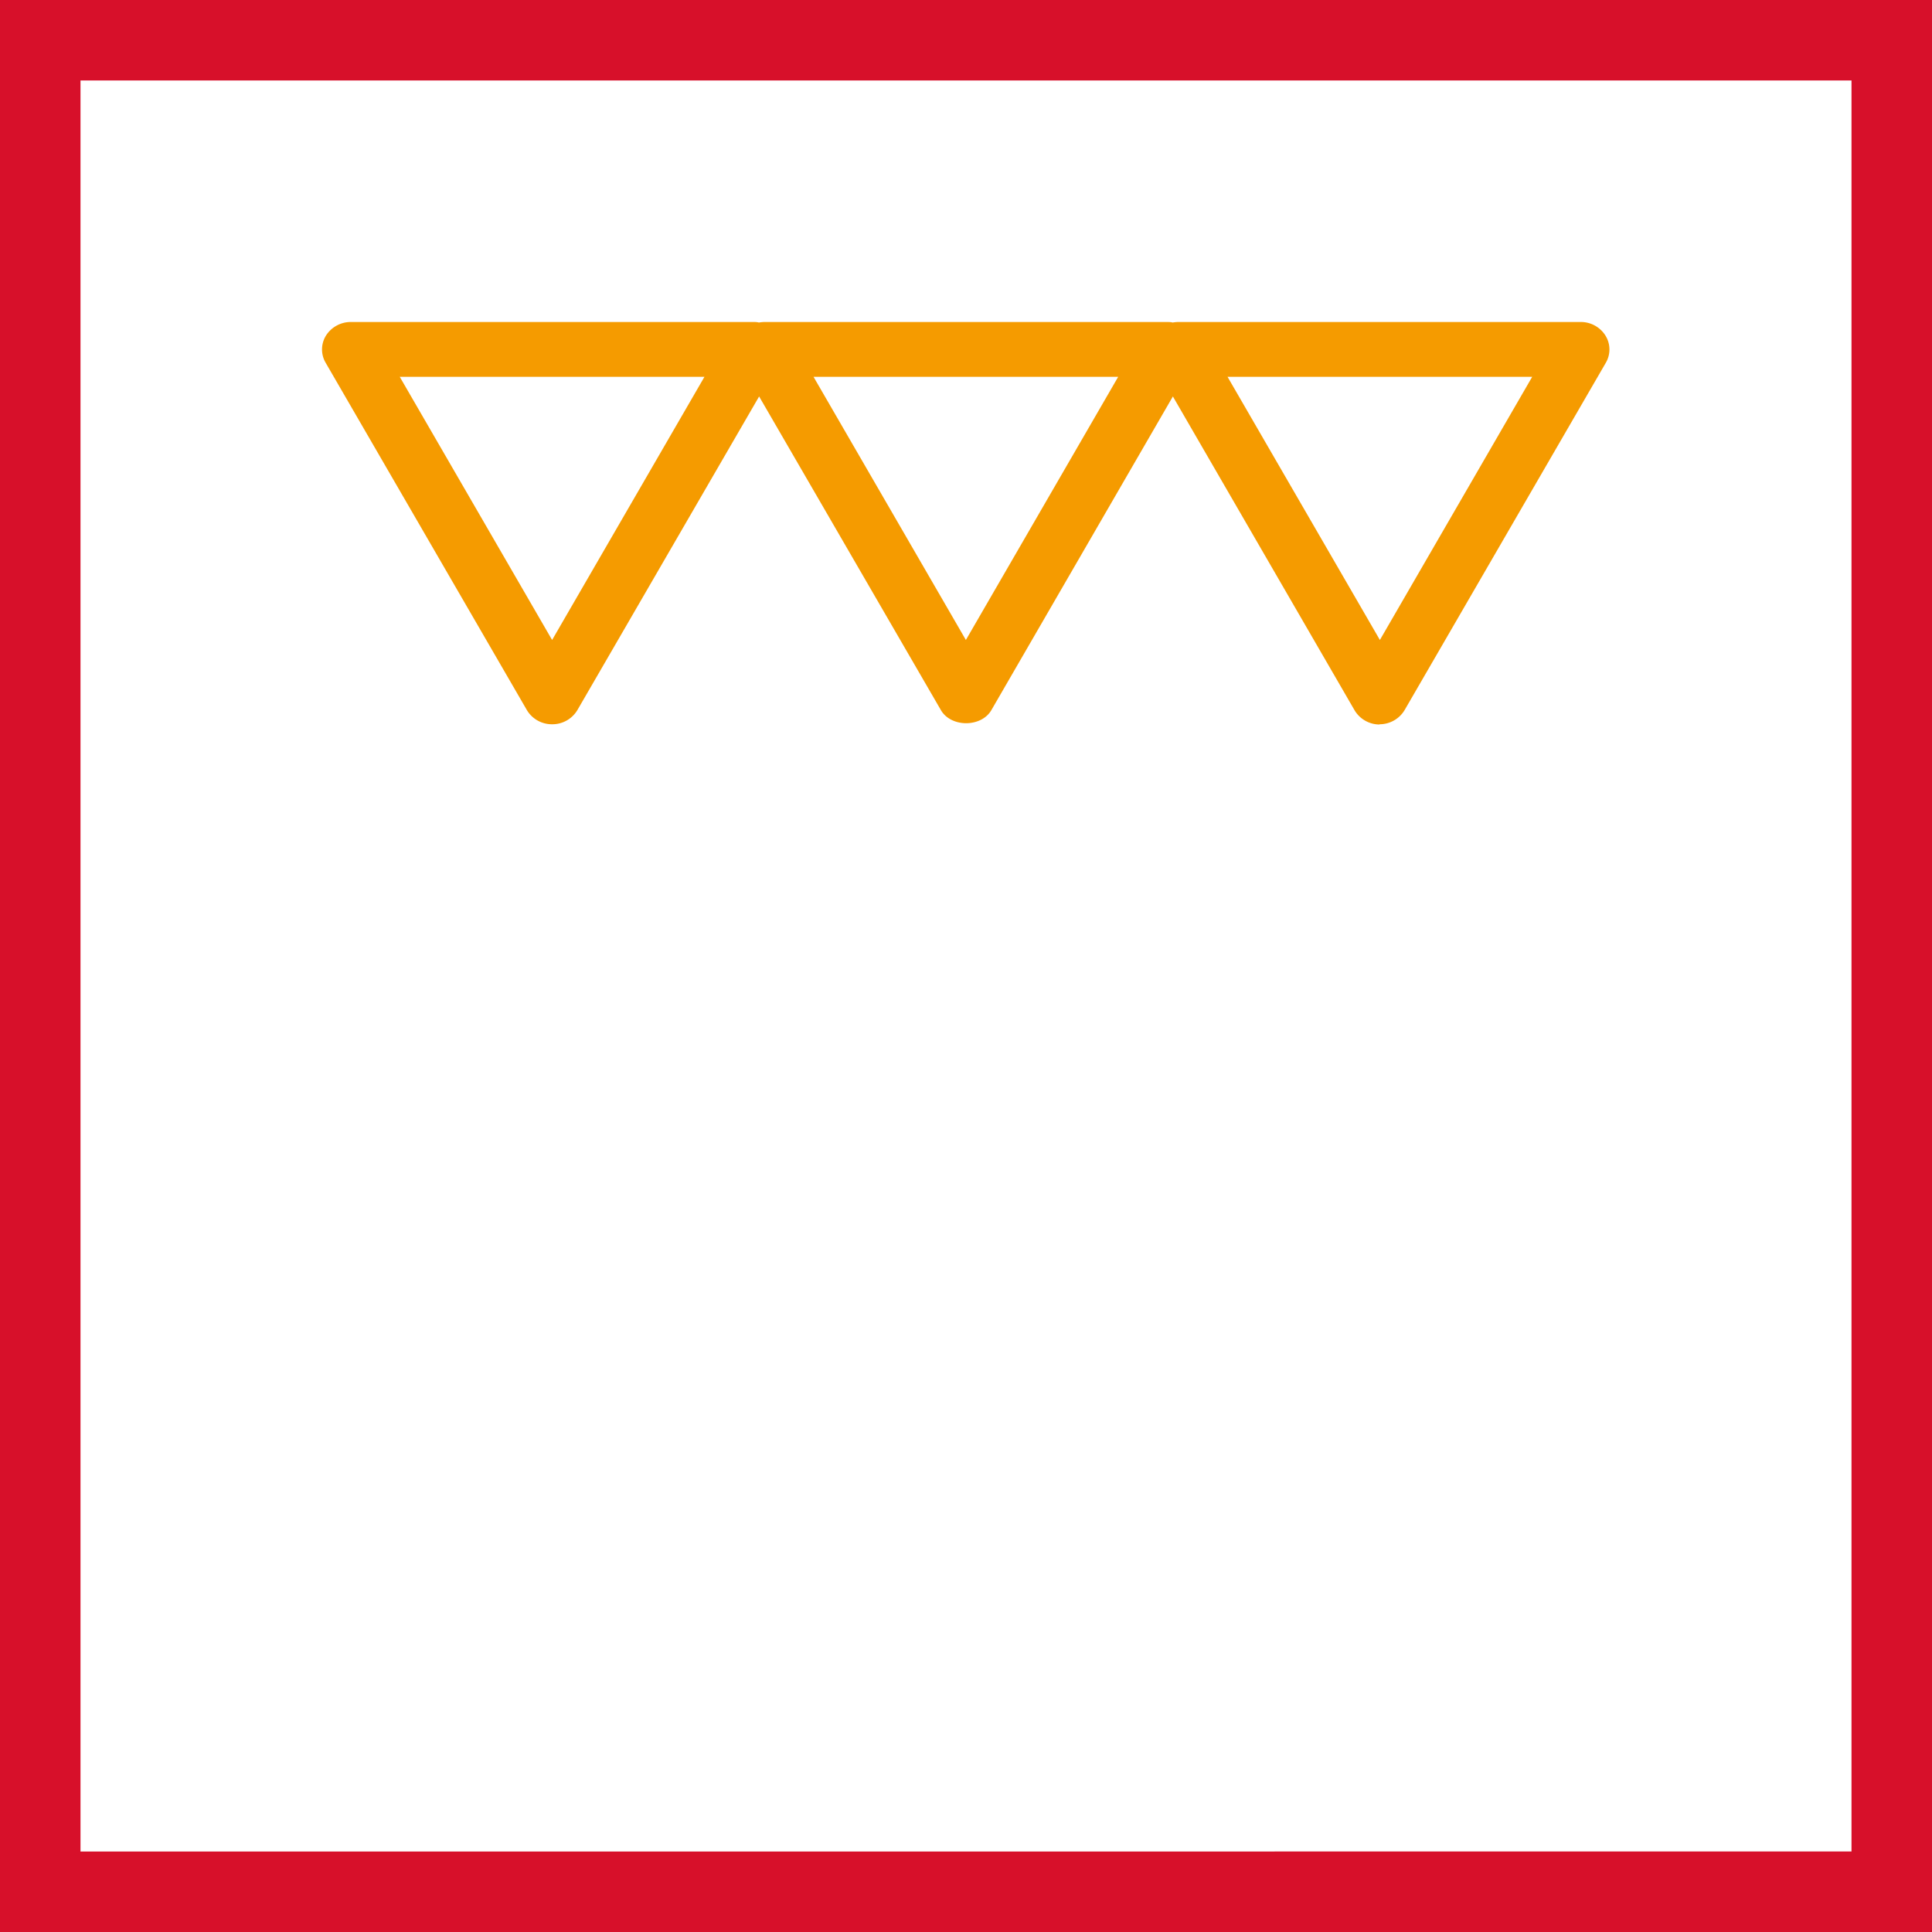
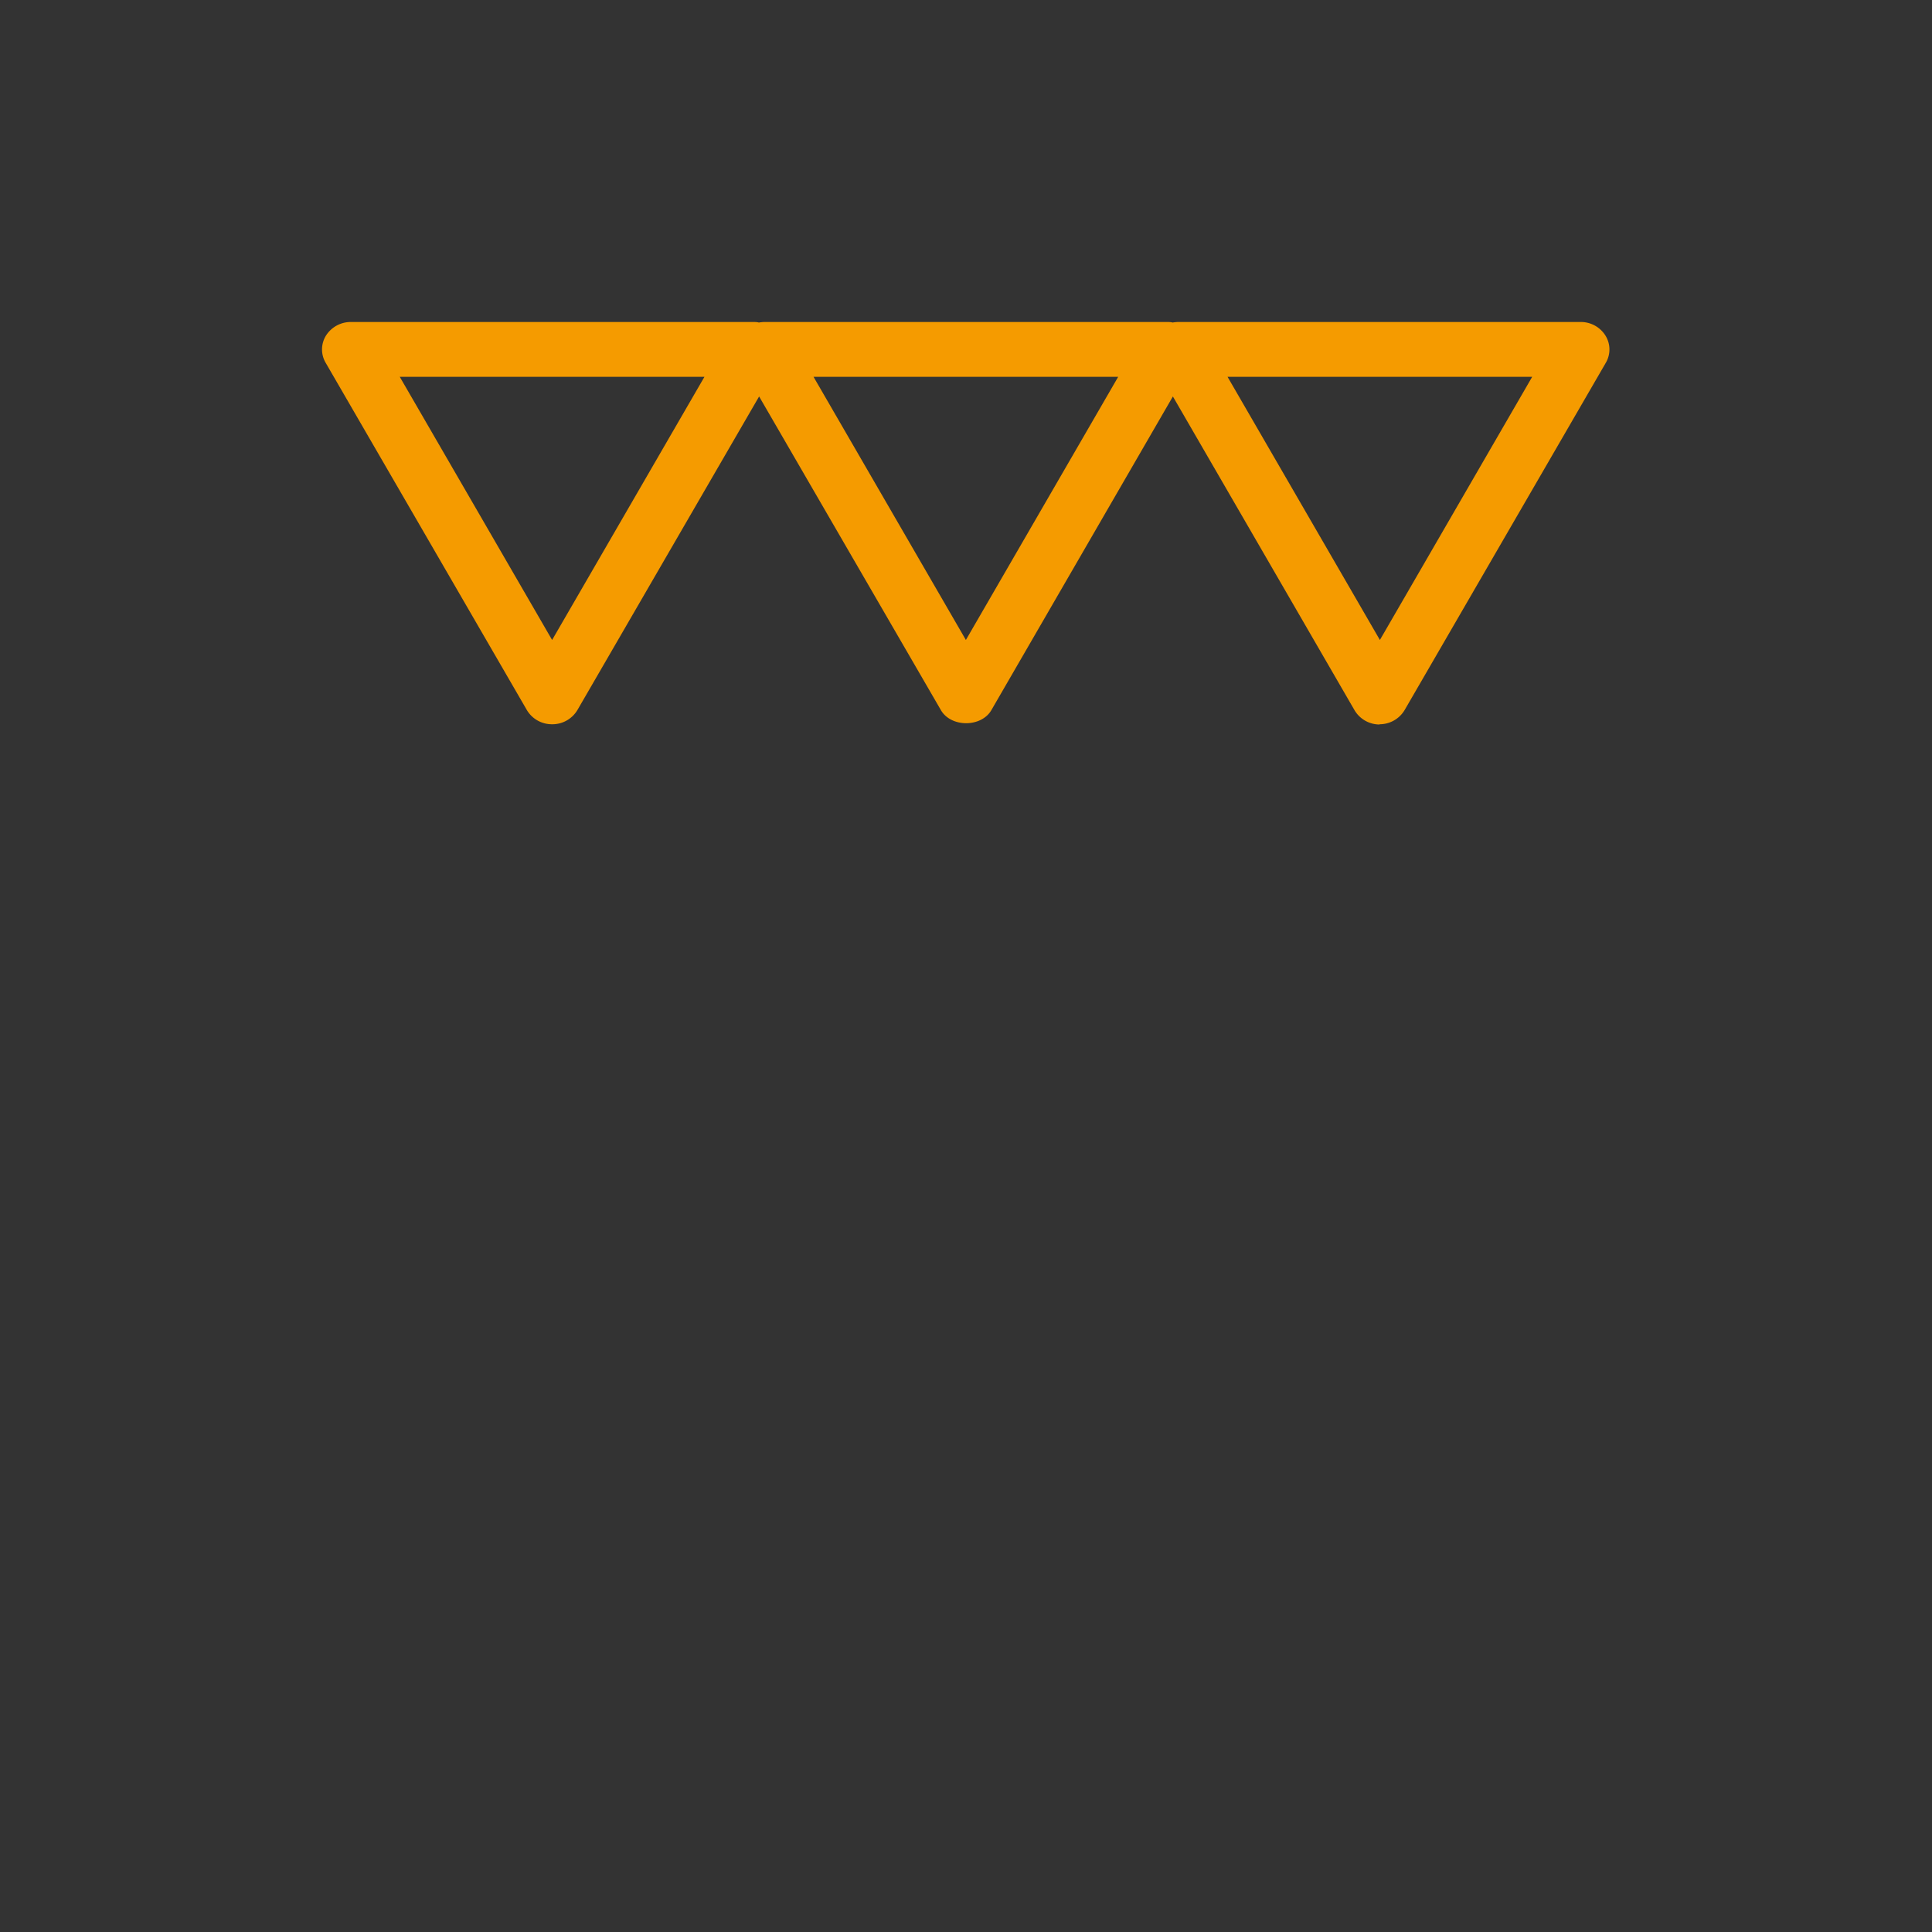
<svg xmlns="http://www.w3.org/2000/svg" width="48" height="48" fill="none" viewBox="0 0 48 48">
  <rect x="0" y="0" width="48" height="48" fill="#333333" stroke="none" />
-   <path fill="#fff" stroke="#D7102A" stroke-width="2" d="M1 47V1h46v46H1Z" />
  <path fill="#F59B00" d="M34.283 18a.724.724 0 0 1-.629-.353L29.14 9.85l-4.508 7.79c-.25.437-1.007.437-1.257 0L18.86 9.85l-4.514 7.79a.723.723 0 0 1-.629.354.723.723 0 0 1-.628-.354L8.088 9.008a.653.653 0 0 1 .013-.674A.729.729 0 0 1 8.716 8h9.996c.047 0 .094 0 .142.013.047-.007.094-.013.142-.013h9.995c.047 0 .095 0 .142.013.047-.007.094-.013.142-.013h9.995a.72.72 0 0 1 .615.334.653.653 0 0 1 .014.674l-5.001 8.632a.724.724 0 0 1-.629.354l.014.006ZM20.212 9.362l3.785 6.538 3.784-6.538h-7.569Zm-10.28 0 3.785 6.538 3.785-6.538h-7.57Zm20.566 0 3.785 6.538 3.784-6.538h-7.569Z" />
</svg>